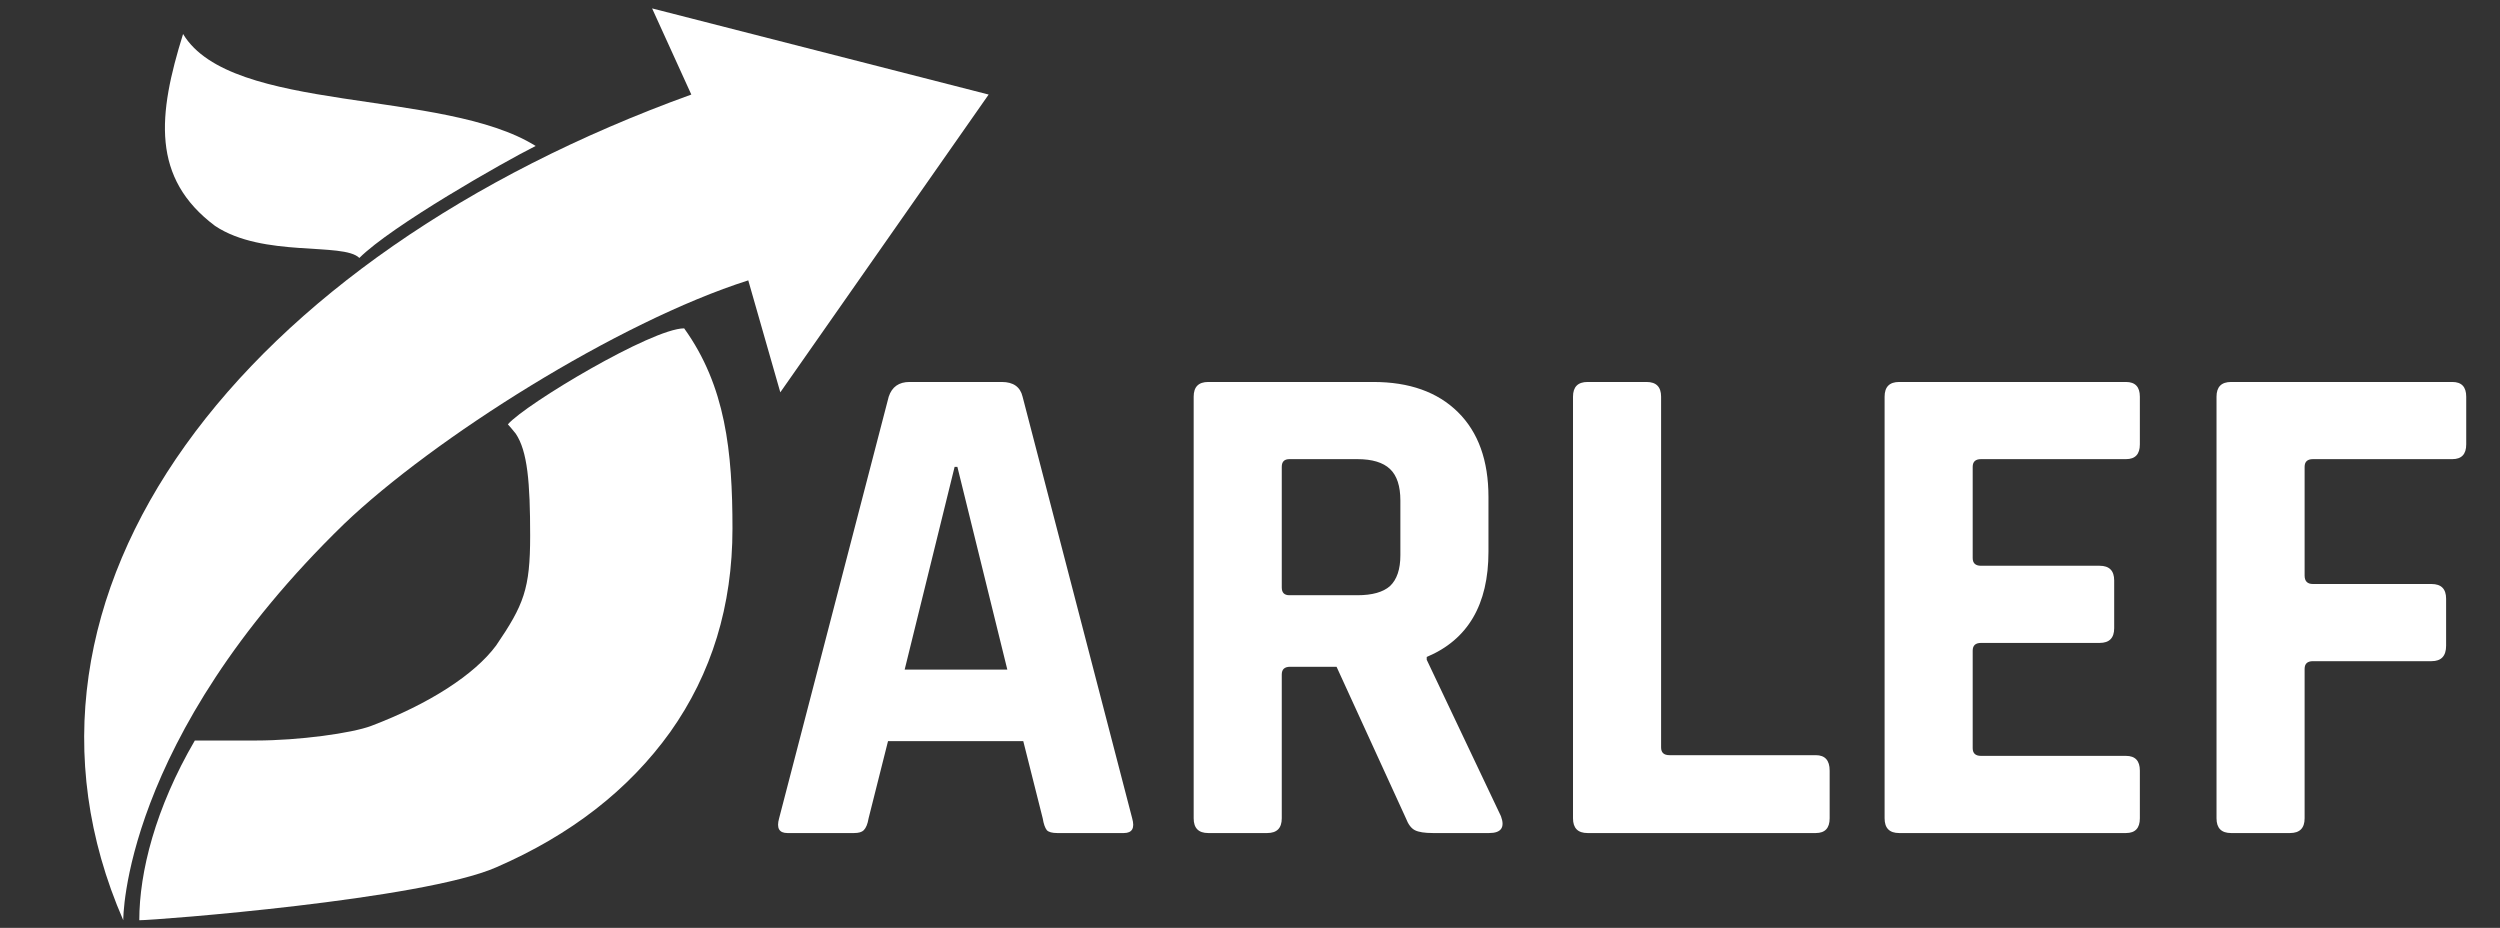
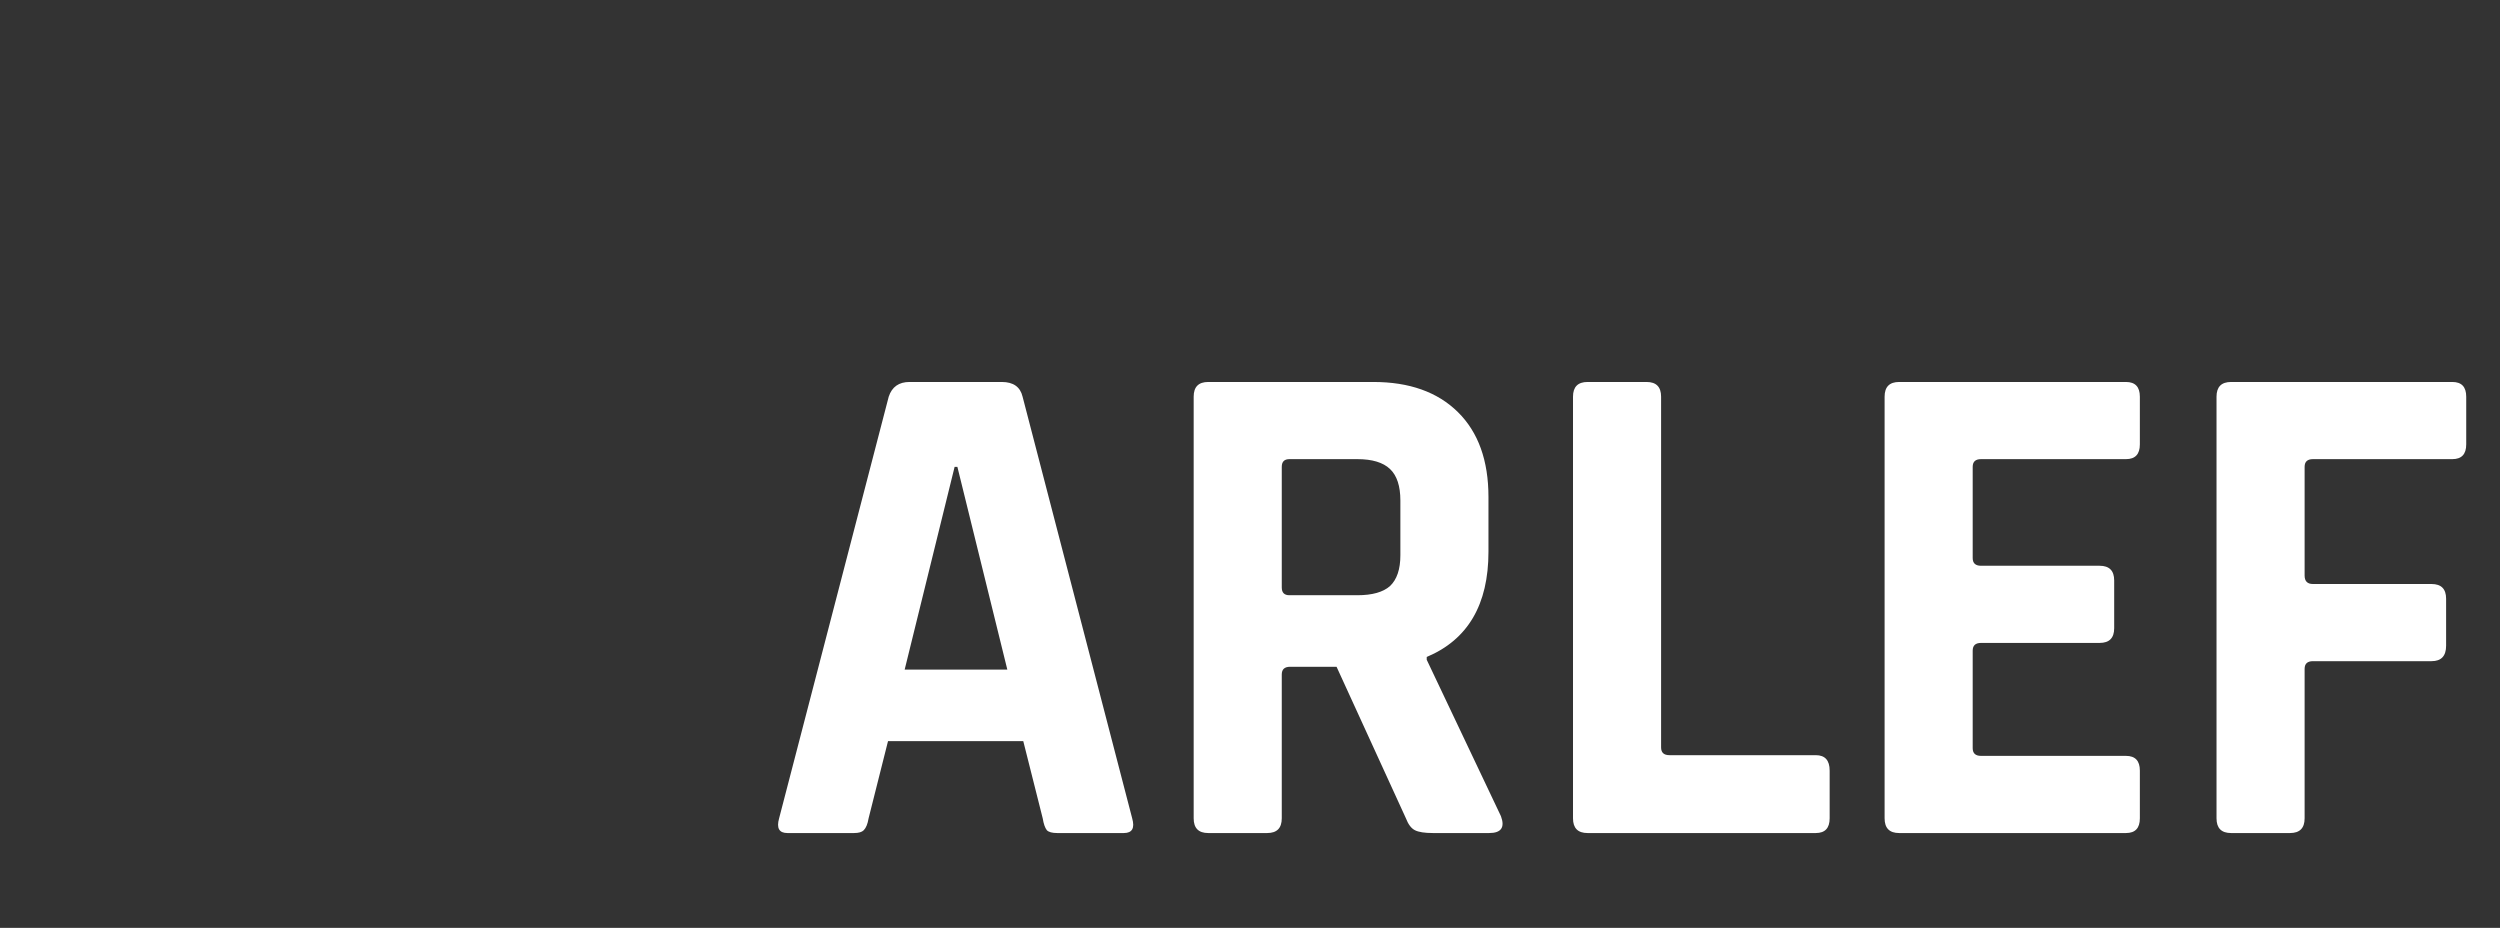
<svg xmlns="http://www.w3.org/2000/svg" width="194" height="72" viewBox="0 0 194 72" fill="none">
  <rect x="0" y="0" width="194" height="72" fill="#333333" stroke="none" />
  <g clip-path="url(#clip0_158_449)">
    <path d="M66.273 64.644H61.105C60.459 64.644 60.244 64.263 60.459 63.501L68.964 30.784C69.215 30.022 69.754 29.641 70.579 29.641H77.738C78.635 29.641 79.173 30.022 79.353 30.784L87.857 63.501C88.073 64.263 87.857 64.644 87.211 64.644H82.044C81.649 64.644 81.38 64.571 81.237 64.426C81.093 64.245 80.985 63.936 80.914 63.501L79.406 57.513H68.91L67.403 63.501C67.331 63.936 67.206 64.245 67.026 64.426C66.883 64.571 66.632 64.644 66.273 64.644ZM74.078 36.228L70.202 51.96H78.168L74.293 36.228H74.078ZM98.334 64.644H93.759C93.005 64.644 92.629 64.263 92.629 63.501V30.784C92.629 30.022 93.005 29.641 93.759 29.641H106.57C109.369 29.641 111.557 30.421 113.137 31.982C114.716 33.542 115.505 35.738 115.505 38.569V42.815C115.505 46.916 113.908 49.637 110.714 50.98V51.198L116.474 63.337C116.797 64.208 116.492 64.644 115.559 64.644H111.199C110.553 64.644 110.086 64.571 109.799 64.426C109.512 64.281 109.279 63.972 109.099 63.501L103.717 51.742H100.11C99.68 51.742 99.465 51.942 99.465 52.341V63.501C99.465 64.263 99.088 64.644 98.334 64.644ZM100.057 46.19H105.332C106.48 46.19 107.323 45.954 107.861 45.482C108.4 44.974 108.669 44.175 108.669 43.087V38.841C108.669 37.716 108.4 36.899 107.861 36.391C107.323 35.883 106.48 35.629 105.332 35.629H100.057C99.662 35.629 99.465 35.828 99.465 36.228V45.591C99.465 45.99 99.662 46.19 100.057 46.19ZM140.905 64.644H123.196C122.442 64.644 122.065 64.263 122.065 63.501V30.784C122.065 30.022 122.442 29.641 123.196 29.641H127.771C128.524 29.641 128.901 30.022 128.901 30.784V58.002C128.901 58.402 129.117 58.601 129.547 58.601H140.905C141.622 58.601 141.981 59 141.981 59.799V63.501C141.981 64.263 141.622 64.644 140.905 64.644ZM164.976 64.644H147.375C146.621 64.644 146.245 64.263 146.245 63.501V30.784C146.245 30.022 146.621 29.641 147.375 29.641H164.976C165.694 29.641 166.053 30.022 166.053 30.784V34.486C166.053 35.248 165.694 35.629 164.976 35.629H153.726C153.296 35.629 153.081 35.828 153.081 36.228V43.304C153.081 43.704 153.296 43.903 153.726 43.903H162.931C163.684 43.903 164.061 44.284 164.061 45.047V48.748C164.061 49.51 163.684 49.891 162.931 49.891H153.726C153.296 49.891 153.081 50.091 153.081 50.49V58.057C153.081 58.456 153.296 58.656 153.726 58.656H164.976C165.694 58.656 166.053 59.037 166.053 59.799V63.501C166.053 64.263 165.694 64.644 164.976 64.644ZM177.707 64.644H173.132C172.379 64.644 172.002 64.263 172.002 63.501V30.784C172.002 30.022 172.379 29.641 173.132 29.641H190.303C191.02 29.641 191.379 30.022 191.379 30.784V34.486C191.379 35.248 191.02 35.629 190.303 35.629H179.484C179.053 35.629 178.838 35.828 178.838 36.228V44.665C178.838 45.101 179.053 45.319 179.484 45.319H188.688C189.442 45.319 189.818 45.7 189.818 46.462V50.109C189.818 50.907 189.442 51.307 188.688 51.307H179.484C179.053 51.307 178.838 51.506 178.838 51.906V63.501C178.838 64.263 178.461 64.644 177.707 64.644Z" fill="white" />
-     <path d="M53.091 25.48C56.311 29.968 56.84 35.036 56.84 41.02C56.84 47.004 55.229 52.267 52.008 56.809C48.788 61.296 44.284 64.796 38.499 67.307C32.782 69.814 12.099 71.41 10.809 71.41C10.809 67.686 12.052 62.721 15.119 57.464H19.834C23.198 57.464 27.31 56.897 28.805 56.33C33.291 54.629 36.817 52.361 38.499 50.092C40.646 46.94 41.14 45.7 41.14 41.587C41.14 37.419 40.935 35.008 40.019 33.648C39.935 33.523 39.411 32.928 39.411 32.928C40.797 31.342 50.603 25.48 53.091 25.48Z" fill="white" />
-     <path d="M41.566 11.328C34.437 6.859 17.938 8.845 14.207 2.638C12.251 8.904 11.72 13.811 16.694 17.535C20.425 20.017 26.643 18.776 27.886 20.017C30.373 17.535 39.078 12.569 41.566 11.328Z" fill="white" />
-     <path d="M76.719 7.337L50.603 0.652L53.646 7.337C18.809 19.926 -1.52 45.974 9.565 71.411C9.565 71.411 9.431 57.429 26.702 40.657C33.642 34.026 47.913 24.993 58.065 21.756L60.552 30.445L76.719 7.337Z" fill="white" />
  </g>
  <defs>
    <clipPath id="clip0_158_449">
      <rect width="194" height="72" fill="white" />
    </clipPath>
  </defs>
</svg>